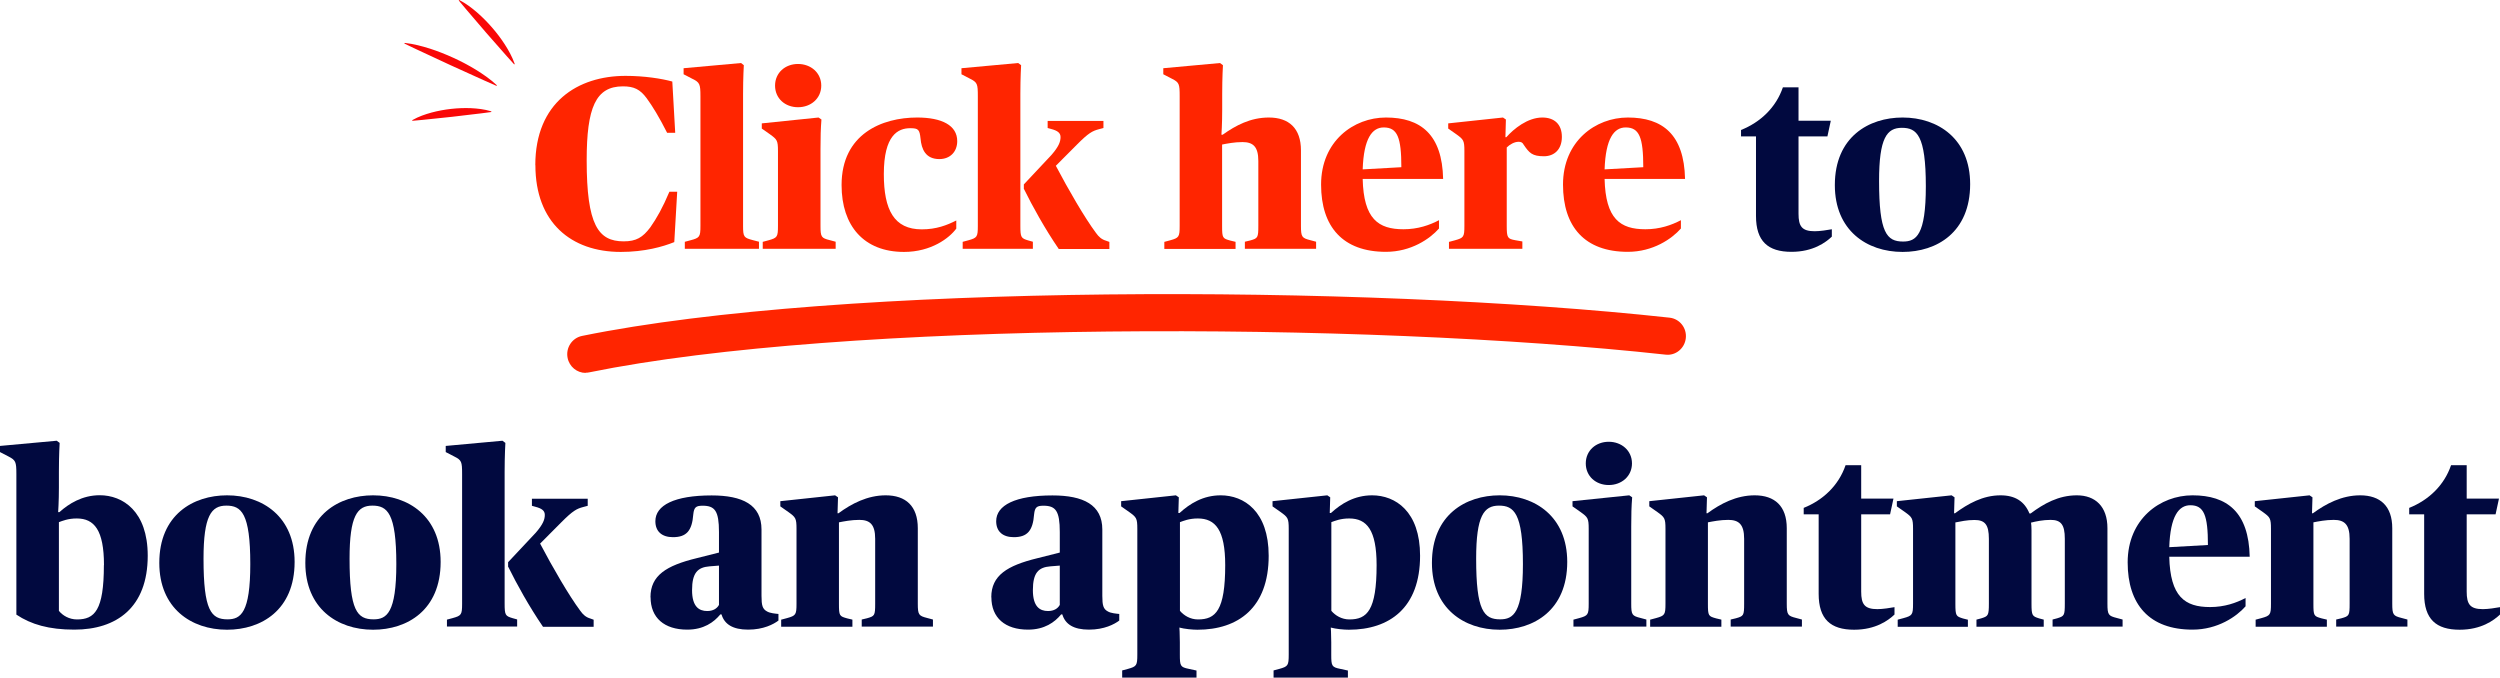
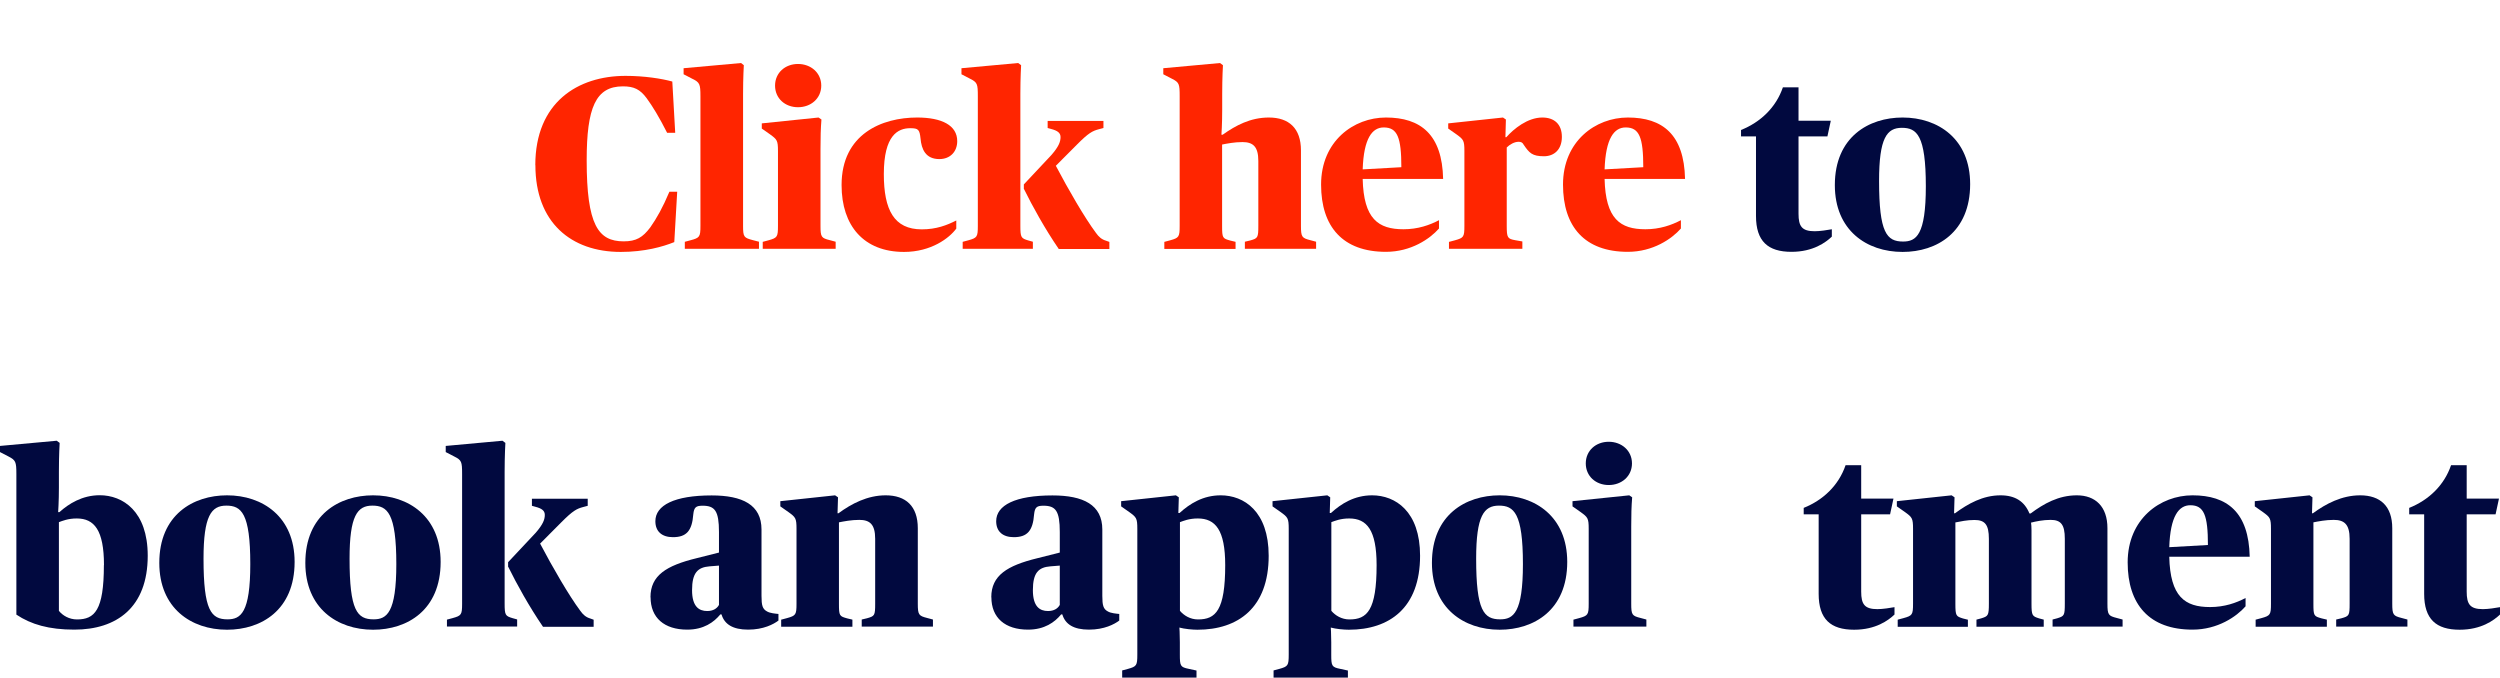
<svg xmlns="http://www.w3.org/2000/svg" fill="none" height="129" viewBox="0 0 476 129" width="476">
  <g clip-path="url(#clip0_583_2029)">
    <path d="M97.985 12.13C97.503 10.764 96.828 9.572 96.097 8.431C95.361 7.295 94.55 6.23 93.671 5.222C92.796 4.214 91.855 3.263 90.843 2.379C89.822 1.502 88.745 0.678 87.479 0.021L87.455 0.009C87.42 -0.009 87.378 0.006 87.361 0.042C87.346 0.07 87.352 0.1 87.37 0.124L88.656 1.662L89.958 3.185L92.565 6.23L95.21 9.239L96.532 10.743L97.875 12.23C97.902 12.26 97.946 12.26 97.976 12.233C97.997 12.211 98.006 12.181 97.994 12.154L97.985 12.127V12.13Z" fill="#F90808" />
    <path d="M94.559 16.198C93.32 15.039 91.973 14.124 90.601 13.271C89.222 12.429 87.802 11.682 86.346 11.016C84.891 10.35 83.402 9.759 81.87 9.263C80.334 8.782 78.772 8.358 77.104 8.176H77.08C77.041 8.17 77.006 8.2 77 8.24C76.997 8.273 77.015 8.3 77.041 8.316L79.21 9.351L81.388 10.365L85.743 12.393L90.115 14.376L92.302 15.366L94.497 16.334C94.533 16.349 94.577 16.334 94.592 16.295C94.604 16.265 94.598 16.231 94.574 16.21L94.556 16.195L94.559 16.198Z" fill="#F90808" />
    <path d="M93.485 21.184C92.183 20.79 90.908 20.654 89.642 20.593C88.375 20.545 87.121 20.593 85.878 20.736C84.633 20.875 83.399 21.102 82.171 21.429C80.946 21.765 79.73 22.18 78.544 22.849L78.52 22.864C78.485 22.882 78.473 22.927 78.491 22.964C78.505 22.991 78.532 23.003 78.559 23L80.431 22.828L82.301 22.634L86.038 22.243L89.772 21.801L91.639 21.58L93.502 21.335C93.541 21.329 93.571 21.293 93.565 21.253C93.562 21.223 93.541 21.202 93.514 21.193L93.488 21.184H93.485Z" fill="#F90808" />
  </g>
  <g clip-path="url(#clip1_583_2029)">
    <path d="M101.922 31.458C101.922 19.481 110.02 14.446 119.103 14.446C122.686 14.446 126 14.967 128.007 15.525L128.562 25.29H127.022C125.481 22.25 124.227 20.2 123.116 18.69C121.862 16.999 120.697 16.442 118.601 16.442C113.424 16.442 111.704 20.47 111.704 30.523C111.704 42.824 113.89 45.953 118.745 45.953C121.163 45.953 122.382 45.197 123.815 43.291C125.033 41.565 126.198 39.497 127.452 36.511H128.939L128.383 46.096C126.198 46.978 122.74 47.967 118.189 47.967C108.73 47.967 101.94 42.356 101.94 31.458H101.922Z" fill="#FF2500" />
    <path d="M130.372 46.043L131.447 45.755C133.221 45.287 133.364 45.107 133.364 43.003V18.312C133.364 15.974 133.221 15.687 131.788 14.985L130.157 14.14V12.989L141.104 12L141.623 12.414C141.623 12.414 141.48 14.752 141.48 17.881V42.985C141.48 45.143 141.623 45.269 143.397 45.737L144.508 46.025V47.373H130.39V46.025L130.372 46.043Z" fill="#FF2500" />
    <path d="M145.242 46.043L146.317 45.755C148.001 45.287 148.126 45.107 148.126 43.003V28.742C148.126 26.728 147.947 26.549 146.586 25.559L145.045 24.48V23.491L155.848 22.376L156.403 22.754C156.26 24.534 156.224 26.117 156.224 28.311V42.985C156.224 45.143 156.368 45.323 158.034 45.737L159.109 46.025V47.373H145.224V46.025L145.242 46.043ZM147.571 16.298C147.571 13.87 149.488 12.18 151.942 12.18C154.397 12.18 156.368 13.87 156.368 16.298C156.368 18.726 154.415 20.416 151.942 20.416C149.47 20.416 147.571 18.726 147.571 16.298Z" fill="#FF2500" />
    <path d="M160.237 35.234C160.237 25.506 167.923 22.376 174.624 22.376C179.335 22.376 182.256 23.869 182.256 26.872C182.256 28.886 180.912 30.289 178.852 30.289C176.236 30.289 175.448 28.419 175.269 26.369C175.089 24.678 174.856 24.409 173.316 24.409C170.987 24.409 168.281 25.721 168.281 33.148C168.281 39.982 170.234 43.669 175.501 43.669C178.296 43.669 180.303 42.877 182.076 41.978V43.525C180.769 45.305 177.329 47.967 172.115 47.967C164.483 47.967 160.237 43.003 160.237 35.252V35.234Z" fill="#FF2500" />
    <path d="M183.294 46.043L184.369 45.755C186.053 45.287 186.179 45.107 186.179 43.003V18.312C186.179 15.974 186.089 15.687 184.692 14.985L183.062 14.14V12.989L193.865 12L194.42 12.414C194.42 12.414 194.277 14.752 194.277 17.881V42.985C194.277 45.233 194.42 45.377 195.817 45.791L196.659 46.025V47.373H183.294V46.025V46.043ZM194.94 35.99V35.109L200.153 29.552C201.64 27.861 201.927 26.926 201.927 26.099C201.927 25.308 201.371 24.876 200.117 24.552L199.472 24.373V23.024H210.096V24.373L209.218 24.606C208 24.93 207.266 25.308 205.08 27.502L201.031 31.566C203.414 36.098 206.531 41.475 208.663 44.334C209.218 45.125 209.774 45.593 210.58 45.827L211.225 46.061V47.409H201.586C198.935 43.525 196.606 39.317 194.975 36.008L194.94 35.99Z" fill="#FF2500" />
    <path d="M221.724 46.043L222.799 45.755C224.483 45.287 224.609 45.107 224.609 43.003V18.312C224.609 15.974 224.519 15.687 223.122 14.985L221.491 14.14V12.989L232.294 12L232.85 12.414C232.85 12.414 232.706 14.752 232.706 17.881V20.92C232.706 23.581 232.563 25.649 232.563 25.649H232.796C235.304 23.869 238.099 22.376 241.593 22.376C245.409 22.376 247.702 24.427 247.702 28.635V42.985C247.702 45.143 247.881 45.323 249.511 45.737L250.586 46.025V47.373H237.024V46.025L238.009 45.791C239.496 45.377 239.586 45.269 239.586 42.985V30.649C239.586 27.897 238.565 27.052 236.558 27.052C235.017 27.052 233.62 27.34 232.688 27.52V43.003C232.688 45.341 232.778 45.395 234.265 45.809L235.25 46.043V47.391H221.688V46.043H221.724Z" fill="#FF2500" />
    <path d="M251.535 35.145C251.535 26.872 257.734 22.376 263.879 22.376C270.49 22.376 274.593 25.595 274.772 34.066H259.454C259.633 41.691 262.428 43.651 267.229 43.651C269.97 43.651 272.21 42.859 273.983 41.924V43.507C272.264 45.467 268.68 47.949 263.879 47.949C255.674 47.949 251.535 43.183 251.535 35.145ZM259.454 32.249L266.817 31.836C266.817 26.171 266.065 24.265 263.467 24.265C261.281 24.265 259.651 26.315 259.454 32.267V32.249Z" fill="#FF2500" />
    <path d="M275.936 46.043L277.011 45.755C278.695 45.287 278.821 45.107 278.821 43.003V28.742C278.821 26.728 278.642 26.549 277.28 25.559L275.739 24.48V23.491L286.166 22.376L286.722 22.754L286.632 26.117H286.811C288.209 24.534 290.86 22.376 293.655 22.376C295.93 22.376 297.381 23.635 297.381 26.063C297.381 28.491 295.894 29.75 293.977 29.75C291.738 29.75 291.182 29.138 290.108 27.556C289.875 27.088 289.552 26.998 289.122 26.998C288.334 26.998 287.438 27.52 286.883 28.077V42.985C286.883 45.269 287.026 45.467 288.513 45.737L289.857 45.971V47.373H275.883V46.025L275.936 46.043Z" fill="#FF2500" />
    <path d="M297.597 35.145C297.597 26.872 303.795 22.376 309.941 22.376C316.551 22.376 320.654 25.595 320.833 34.066H305.515C305.695 41.691 308.489 43.651 313.291 43.651C316.032 43.651 318.271 42.859 320.045 41.924V43.507C318.325 45.467 314.742 47.949 309.941 47.949C301.735 47.949 297.597 43.183 297.597 35.145ZM305.515 32.249L312.879 31.836C312.879 26.171 312.126 24.265 309.528 24.265C307.343 24.265 305.712 26.315 305.515 32.267V32.249Z" fill="#FF2500" />
    <path d="M334.341 41.133V25.973H331.492V24.75C335.219 23.258 338.157 20.452 339.465 16.622H342.439V22.988H348.584L347.939 25.973H342.439V40.702C342.439 43.093 343.084 44.028 345.52 44.028C346.541 44.028 347.992 43.795 348.781 43.651V45.053C347.616 46.168 345.198 47.949 341.095 47.949C336.616 47.949 334.341 45.935 334.341 41.115V41.133Z" fill="#01093F" />
    <path d="M349.354 35.234C349.354 26.063 355.822 22.376 362.254 22.376C369.008 22.376 375.117 26.441 375.117 35.055C375.117 44.226 368.775 47.967 362.254 47.967C355.41 47.967 349.354 43.849 349.354 35.252V35.234ZM366.679 35.468C366.679 25.739 364.959 24.337 362.11 24.337C359.262 24.337 357.775 26.261 357.775 34.443C357.775 44.316 359.226 45.989 362.343 45.989C364.851 45.989 366.679 44.766 366.679 35.468Z" fill="#01093F" />
    <path d="M3.117 117.041V90.246C3.117 87.908 2.974 87.62 1.63 86.919L0 86.074V84.905L10.803 83.916L11.358 84.329C11.358 84.329 11.215 86.577 11.215 89.796V92.835C11.215 95.497 11.072 97.511 11.072 97.511H11.305C13.078 95.929 15.64 94.292 18.991 94.292C23.362 94.292 28.128 97.331 28.128 105.801C28.128 115.71 22.162 119.882 14.153 119.882C9.316 119.882 5.912 118.893 3.117 117.023V117.041ZM19.797 107.6C19.797 100.91 17.933 98.716 14.619 98.716C12.935 98.716 11.878 99.184 11.215 99.417V116.304C11.914 117.185 13.168 117.94 14.655 117.94C18.005 117.94 19.779 116.25 19.779 107.6H19.797Z" fill="#01093F" />
    <path d="M30.331 107.168C30.331 97.997 36.799 94.31 43.23 94.31C49.984 94.31 56.094 98.374 56.094 106.988C56.094 116.16 49.752 119.9 43.23 119.9C36.386 119.9 30.331 115.782 30.331 107.186V107.168ZM47.656 107.402C47.656 97.673 45.936 96.27 43.087 96.27C40.238 96.27 38.751 98.195 38.751 106.377C38.751 116.25 40.203 117.922 43.32 117.922C45.828 117.922 47.656 116.699 47.656 107.402Z" fill="#01093F" />
    <path d="M58.136 107.168C58.136 97.997 64.603 94.31 71.035 94.31C77.789 94.31 83.898 98.374 83.898 106.988C83.898 116.16 77.556 119.9 71.035 119.9C64.191 119.9 58.136 115.782 58.136 107.186V107.168ZM75.46 107.402C75.46 97.673 73.74 96.27 70.892 96.27C68.043 96.27 66.556 98.195 66.556 106.377C66.556 116.25 68.007 117.922 71.125 117.922C73.633 117.922 75.46 116.699 75.46 107.402Z" fill="#01093F" />
    <path d="M85.099 117.976L86.174 117.688C87.858 117.221 87.984 117.041 87.984 114.937V90.246C87.984 87.908 87.894 87.62 86.496 86.919L84.866 86.074V84.905L95.669 83.916L96.225 84.329C96.225 84.329 96.081 86.667 96.081 89.796V114.901C96.081 117.149 96.225 117.293 97.622 117.706L98.464 117.94V119.289H85.099V117.94V117.976ZM96.744 107.923V107.042L101.958 101.485C103.445 99.795 103.731 98.86 103.731 98.033C103.731 97.241 103.176 96.81 101.922 96.486L101.277 96.306V94.957H111.901V96.306L111.023 96.54C109.805 96.864 109.07 97.241 106.885 99.435L102.836 103.5C105.218 108.031 108.336 113.408 110.468 116.268C111.023 117.059 111.578 117.527 112.385 117.76L113.03 117.994V119.343H103.391C100.739 115.459 98.41 111.25 96.78 107.941L96.744 107.923Z" fill="#01093F" />
    <path d="M123.851 113.714C123.851 109.56 126.878 107.69 132.611 106.287L136.893 105.208V101.288C136.893 97.259 136.105 96.288 133.776 96.288C132.522 96.288 132.146 96.576 132.002 97.925C131.769 101.108 130.659 102.277 128.132 102.277C126.036 102.277 124.782 101.198 124.782 99.237C124.782 96.198 128.419 94.328 135.496 94.328C141.372 94.328 144.991 96.108 144.991 100.82V113.444C144.991 115.261 145.17 115.962 146.066 116.43C146.621 116.753 147.643 116.843 148.216 116.897V118.156C147.284 118.857 145.367 119.882 142.447 119.882C139.527 119.882 137.932 118.857 137.377 116.987H137.144C135.926 118.48 133.973 119.882 130.856 119.882C126.484 119.882 123.869 117.634 123.869 113.714H123.851ZM136.893 115.171V107.69L135.084 107.834C132.844 108.013 131.769 109.056 131.769 112.365C131.769 115.494 133.077 116.34 134.654 116.34C135.764 116.34 136.517 115.872 136.893 115.171Z" fill="#01093F" />
    <path d="M148.771 117.976L149.846 117.688C151.53 117.221 151.656 117.041 151.656 114.937V100.676C151.656 98.662 151.477 98.482 150.115 97.493L148.574 96.414V95.425L159.001 94.31L159.556 94.688L159.467 97.727H159.646C162.118 95.911 165.146 94.31 168.64 94.31C172.456 94.31 174.749 96.36 174.749 100.568V114.919C174.749 117.077 174.928 117.257 176.558 117.67L177.633 117.958V119.307H164.071V117.958L165.057 117.724C166.544 117.311 166.633 117.203 166.633 114.919V102.582C166.633 99.831 165.612 98.986 163.605 98.986C162.065 98.986 160.667 99.273 159.736 99.453V114.937C159.736 117.275 159.825 117.329 161.312 117.742L162.298 117.976V119.325H148.735V117.976H148.771Z" fill="#01093F" />
    <path d="M188.741 113.714C188.741 109.56 191.769 107.69 197.502 106.287L201.784 105.208V101.288C201.784 97.259 200.995 96.288 198.666 96.288C197.412 96.288 197.036 96.576 196.893 97.925C196.66 101.108 195.549 102.277 193.023 102.277C190.927 102.277 189.673 101.198 189.673 99.237C189.673 96.198 193.31 94.328 200.386 94.328C206.263 94.328 209.882 96.108 209.882 100.82V113.444C209.882 115.261 210.061 115.962 210.957 116.43C211.512 116.753 212.533 116.843 213.106 116.897V118.156C212.175 118.857 210.258 119.882 207.338 119.882C204.417 119.882 202.823 118.857 202.268 116.987H202.035C200.816 118.48 198.864 119.882 195.746 119.882C191.375 119.882 188.759 117.634 188.759 113.714H188.741ZM201.784 115.171V107.69L199.974 107.834C197.735 108.013 196.66 109.056 196.66 112.365C196.66 115.494 197.968 116.34 199.544 116.34C200.655 116.34 201.408 115.872 201.784 115.171Z" fill="#01093F" />
    <path d="M213.662 127.651L214.737 127.364C216.421 126.896 216.546 126.716 216.546 124.612V100.676C216.546 98.662 216.367 98.482 215.006 97.493L213.465 96.414V95.425L223.892 94.31L224.447 94.688L224.358 97.673H224.59C226.543 95.893 229.069 94.31 232.42 94.31C236.845 94.31 241.557 97.349 241.557 105.819C241.557 115.728 235.734 119.9 227.994 119.9C227.063 119.9 225.522 119.757 224.555 119.487C224.555 119.487 224.644 120.602 224.644 122.292V124.63C224.644 126.788 224.734 127.022 226.328 127.346L227.815 127.669V129.018H213.662V127.669V127.651ZM233.28 107.6C233.28 100.91 231.416 98.716 228.066 98.716C226.382 98.716 225.325 99.184 224.662 99.417V116.304C225.415 117.185 226.615 117.94 228.102 117.94C231.452 117.94 233.28 116.25 233.28 107.6Z" fill="#01093F" />
    <path d="M242.488 127.651L243.563 127.364C245.247 126.896 245.373 126.716 245.373 124.612V100.676C245.373 98.662 245.193 98.482 243.832 97.493L242.291 96.414V95.425L252.718 94.31L253.273 94.688L253.184 97.673H253.417C255.369 95.893 257.896 94.31 261.246 94.31C265.671 94.31 270.383 97.349 270.383 105.819C270.383 115.728 264.56 119.9 256.821 119.9C255.889 119.9 254.348 119.757 253.381 119.487C253.381 119.487 253.47 120.602 253.47 122.292V124.63C253.47 126.788 253.56 127.022 255.154 127.346L256.641 127.669V129.018H242.488V127.669V127.651ZM262.106 107.6C262.106 100.91 260.242 98.716 256.892 98.716C255.208 98.716 254.151 99.184 253.488 99.417V116.304C254.241 117.185 255.441 117.94 256.928 117.94C260.278 117.94 262.106 116.25 262.106 107.6Z" fill="#01093F" />
    <path d="M272.64 107.168C272.64 97.997 279.107 94.31 285.539 94.31C292.293 94.31 298.402 98.374 298.402 106.988C298.402 116.16 292.06 119.9 285.539 119.9C278.695 119.9 272.64 115.782 272.64 107.186V107.168ZM289.964 107.402C289.964 97.673 288.244 96.27 285.396 96.27C282.547 96.27 281.06 98.195 281.06 106.377C281.06 116.25 282.511 117.922 285.628 117.922C288.137 117.922 289.964 116.699 289.964 107.402Z" fill="#01093F" />
    <path d="M299.603 117.976L300.678 117.688C302.362 117.221 302.488 117.041 302.488 114.937V100.676C302.488 98.662 302.309 98.482 300.947 97.493L299.406 96.414V95.425L310.209 94.31L310.765 94.688C310.621 96.468 310.586 98.05 310.586 100.245V114.919C310.586 117.077 310.729 117.257 312.395 117.67L313.47 117.958V119.307H299.585V117.958L299.603 117.976ZM301.932 88.232C301.932 85.804 303.849 84.113 306.304 84.113C308.758 84.113 310.729 85.804 310.729 88.232C310.729 90.659 308.776 92.35 306.304 92.35C303.831 92.35 301.932 90.659 301.932 88.232Z" fill="#01093F" />
-     <path d="M314.222 117.976L315.297 117.688C316.981 117.221 317.107 117.041 317.107 114.937V100.676C317.107 98.662 316.928 98.482 315.566 97.493L314.025 96.414V95.425L324.452 94.31L325.008 94.688L324.918 97.727H325.097C327.57 95.911 330.597 94.31 334.091 94.31C337.907 94.31 340.2 96.36 340.2 100.568V114.919C340.2 117.077 340.379 117.257 342.01 117.67L343.085 117.958V119.307H329.522V117.958L330.508 117.724C331.995 117.311 332.084 117.203 332.084 114.919V102.582C332.084 99.831 331.063 98.986 329.057 98.986C327.516 98.986 326.118 99.273 325.187 99.453V114.937C325.187 117.275 325.276 117.329 326.763 117.742L327.749 117.976V119.325H314.187V117.976H314.222Z" fill="#01093F" />
    <path d="M346.273 113.067V97.925H343.425V96.702C347.151 95.209 350.089 92.404 351.397 88.573H354.371V94.939H360.516L359.871 97.925H354.371V112.653C354.371 115.045 355.016 115.98 357.453 115.98C358.474 115.98 359.925 115.746 360.713 115.602V117.005C359.549 118.12 357.13 119.9 353.028 119.9C348.549 119.9 346.273 117.886 346.273 113.067Z" fill="#01093F" />
    <path d="M361.358 117.976L362.433 117.688C364.117 117.221 364.243 117.041 364.243 114.937V100.676C364.243 98.662 364.063 98.482 362.702 97.493L361.161 96.414V95.425L371.588 94.31L372.143 94.688L372.054 97.727H372.233C374.705 95.911 377.536 94.31 380.904 94.31C383.699 94.31 385.473 95.479 386.404 97.763H386.637C389.145 95.893 391.94 94.31 395.434 94.31C398.927 94.31 401.256 96.414 401.256 100.568V114.919C401.256 117.077 401.435 117.257 403.066 117.67L404.141 117.958V119.307H390.811V117.958L391.689 117.724C393.033 117.311 393.141 117.203 393.141 114.919V102.582C393.141 99.867 392.388 98.986 390.435 98.986C388.984 98.986 387.64 99.273 386.709 99.507C386.763 99.831 386.798 100.388 386.798 101V114.937C386.798 117.221 386.942 117.329 388.25 117.742L389.127 117.976V119.325H376.318V117.976L377.196 117.742C378.539 117.329 378.683 117.221 378.683 114.937V102.6C378.683 99.885 377.93 99.004 375.942 99.004C374.49 99.004 373.236 99.291 372.305 99.471V114.955C372.305 117.293 372.448 117.347 373.756 117.76L374.687 117.994V119.343H361.322V117.994L361.358 117.976Z" fill="#01093F" />
    <path d="M405.107 107.078C405.107 98.806 411.306 94.31 417.451 94.31C424.062 94.31 428.165 97.529 428.344 105.999H413.026C413.205 113.624 416 115.584 420.802 115.584C423.543 115.584 425.782 114.793 427.556 113.858V115.441C425.836 117.401 422.253 119.882 417.451 119.882C409.246 119.882 405.107 115.117 405.107 107.078ZM413.026 104.183L420.389 103.769C420.389 98.105 419.637 96.198 417.039 96.198C414.854 96.198 413.223 98.248 413.026 104.201V104.183Z" fill="#01093F" />
    <path d="M429.509 117.976L430.584 117.688C432.268 117.221 432.393 117.041 432.393 114.937V100.676C432.393 98.662 432.214 98.482 430.852 97.493L429.312 96.414V95.425L439.738 94.31L440.294 94.688L440.204 97.727H440.383C442.856 95.911 445.883 94.31 449.377 94.31C453.193 94.31 455.486 96.36 455.486 100.568V114.919C455.486 117.077 455.665 117.257 457.296 117.67L458.371 117.958V119.307H444.809V117.958L445.794 117.724C447.281 117.311 447.37 117.203 447.37 114.919V102.582C447.37 99.831 446.349 98.986 444.343 98.986C442.802 98.986 441.405 99.273 440.473 99.453V114.937C440.473 117.275 440.563 117.329 442.05 117.742L443.035 117.976V119.325H429.473V117.976H429.509Z" fill="#01093F" />
    <path d="M461.56 113.067V97.925H458.712V96.702C462.438 95.209 465.376 92.404 466.684 88.573H469.658V94.939H475.803L475.158 97.925H469.658V112.653C469.658 115.045 470.303 115.98 472.74 115.98C473.761 115.98 475.212 115.746 476 115.602V117.005C474.836 118.12 472.417 119.9 468.315 119.9C463.836 119.9 461.56 117.886 461.56 113.067Z" fill="#01093F" />
-     <path d="M111.499 71C109.872 71 108.403 69.83 108.071 68.145C107.686 66.23 108.91 64.35 110.817 63.96C159.903 53.94 259.333 54.082 317.883 60.484C319.807 60.697 321.189 62.435 320.979 64.385C320.769 66.336 319.037 67.755 317.13 67.524C259.088 61.176 160.637 61.016 112.199 70.894C111.972 70.947 111.727 70.965 111.499 70.965V71Z" fill="#FF2500" />
  </g>
  <defs>
    <clipPath id="clip0_583_2029">
-       <rect fill="white" height="23" transform="matrix(-1 0 0 1 98 0)" width="21" />
-     </clipPath>
+       </clipPath>
    <clipPath id="clip1_583_2029">
      <rect fill="white" height="117" transform="translate(0 12)" width="476" />
    </clipPath>
  </defs>
</svg>